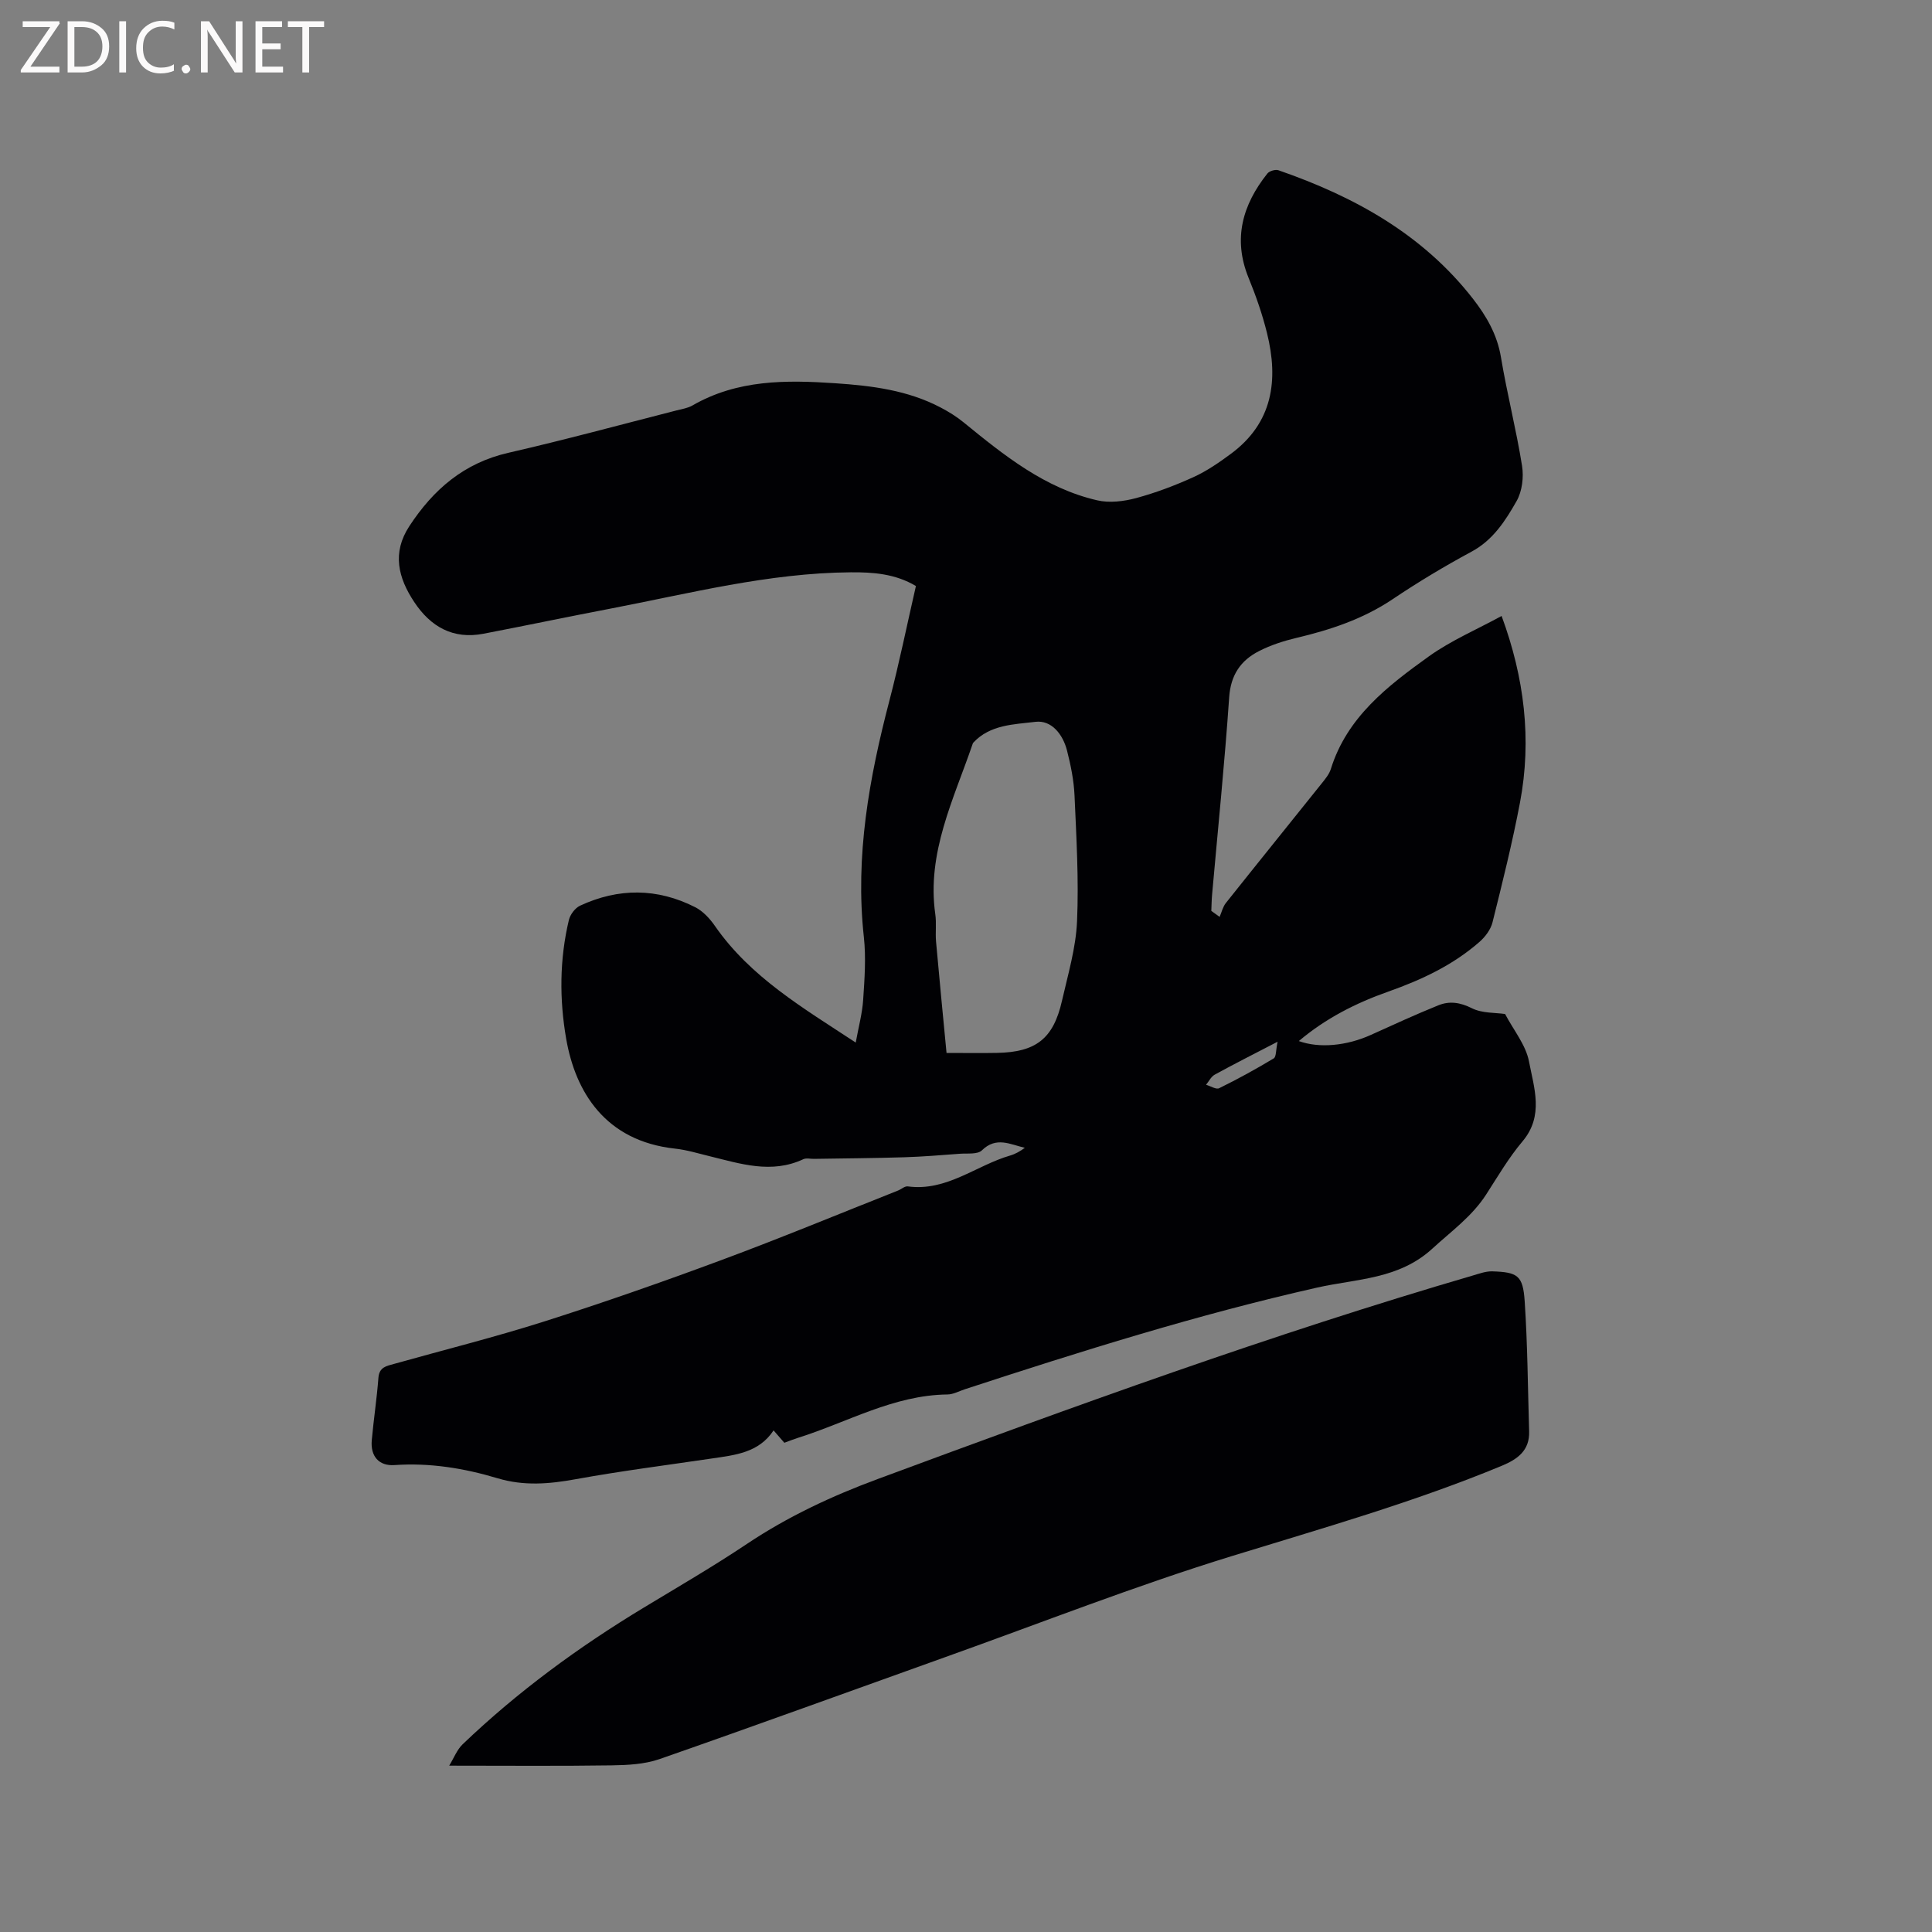
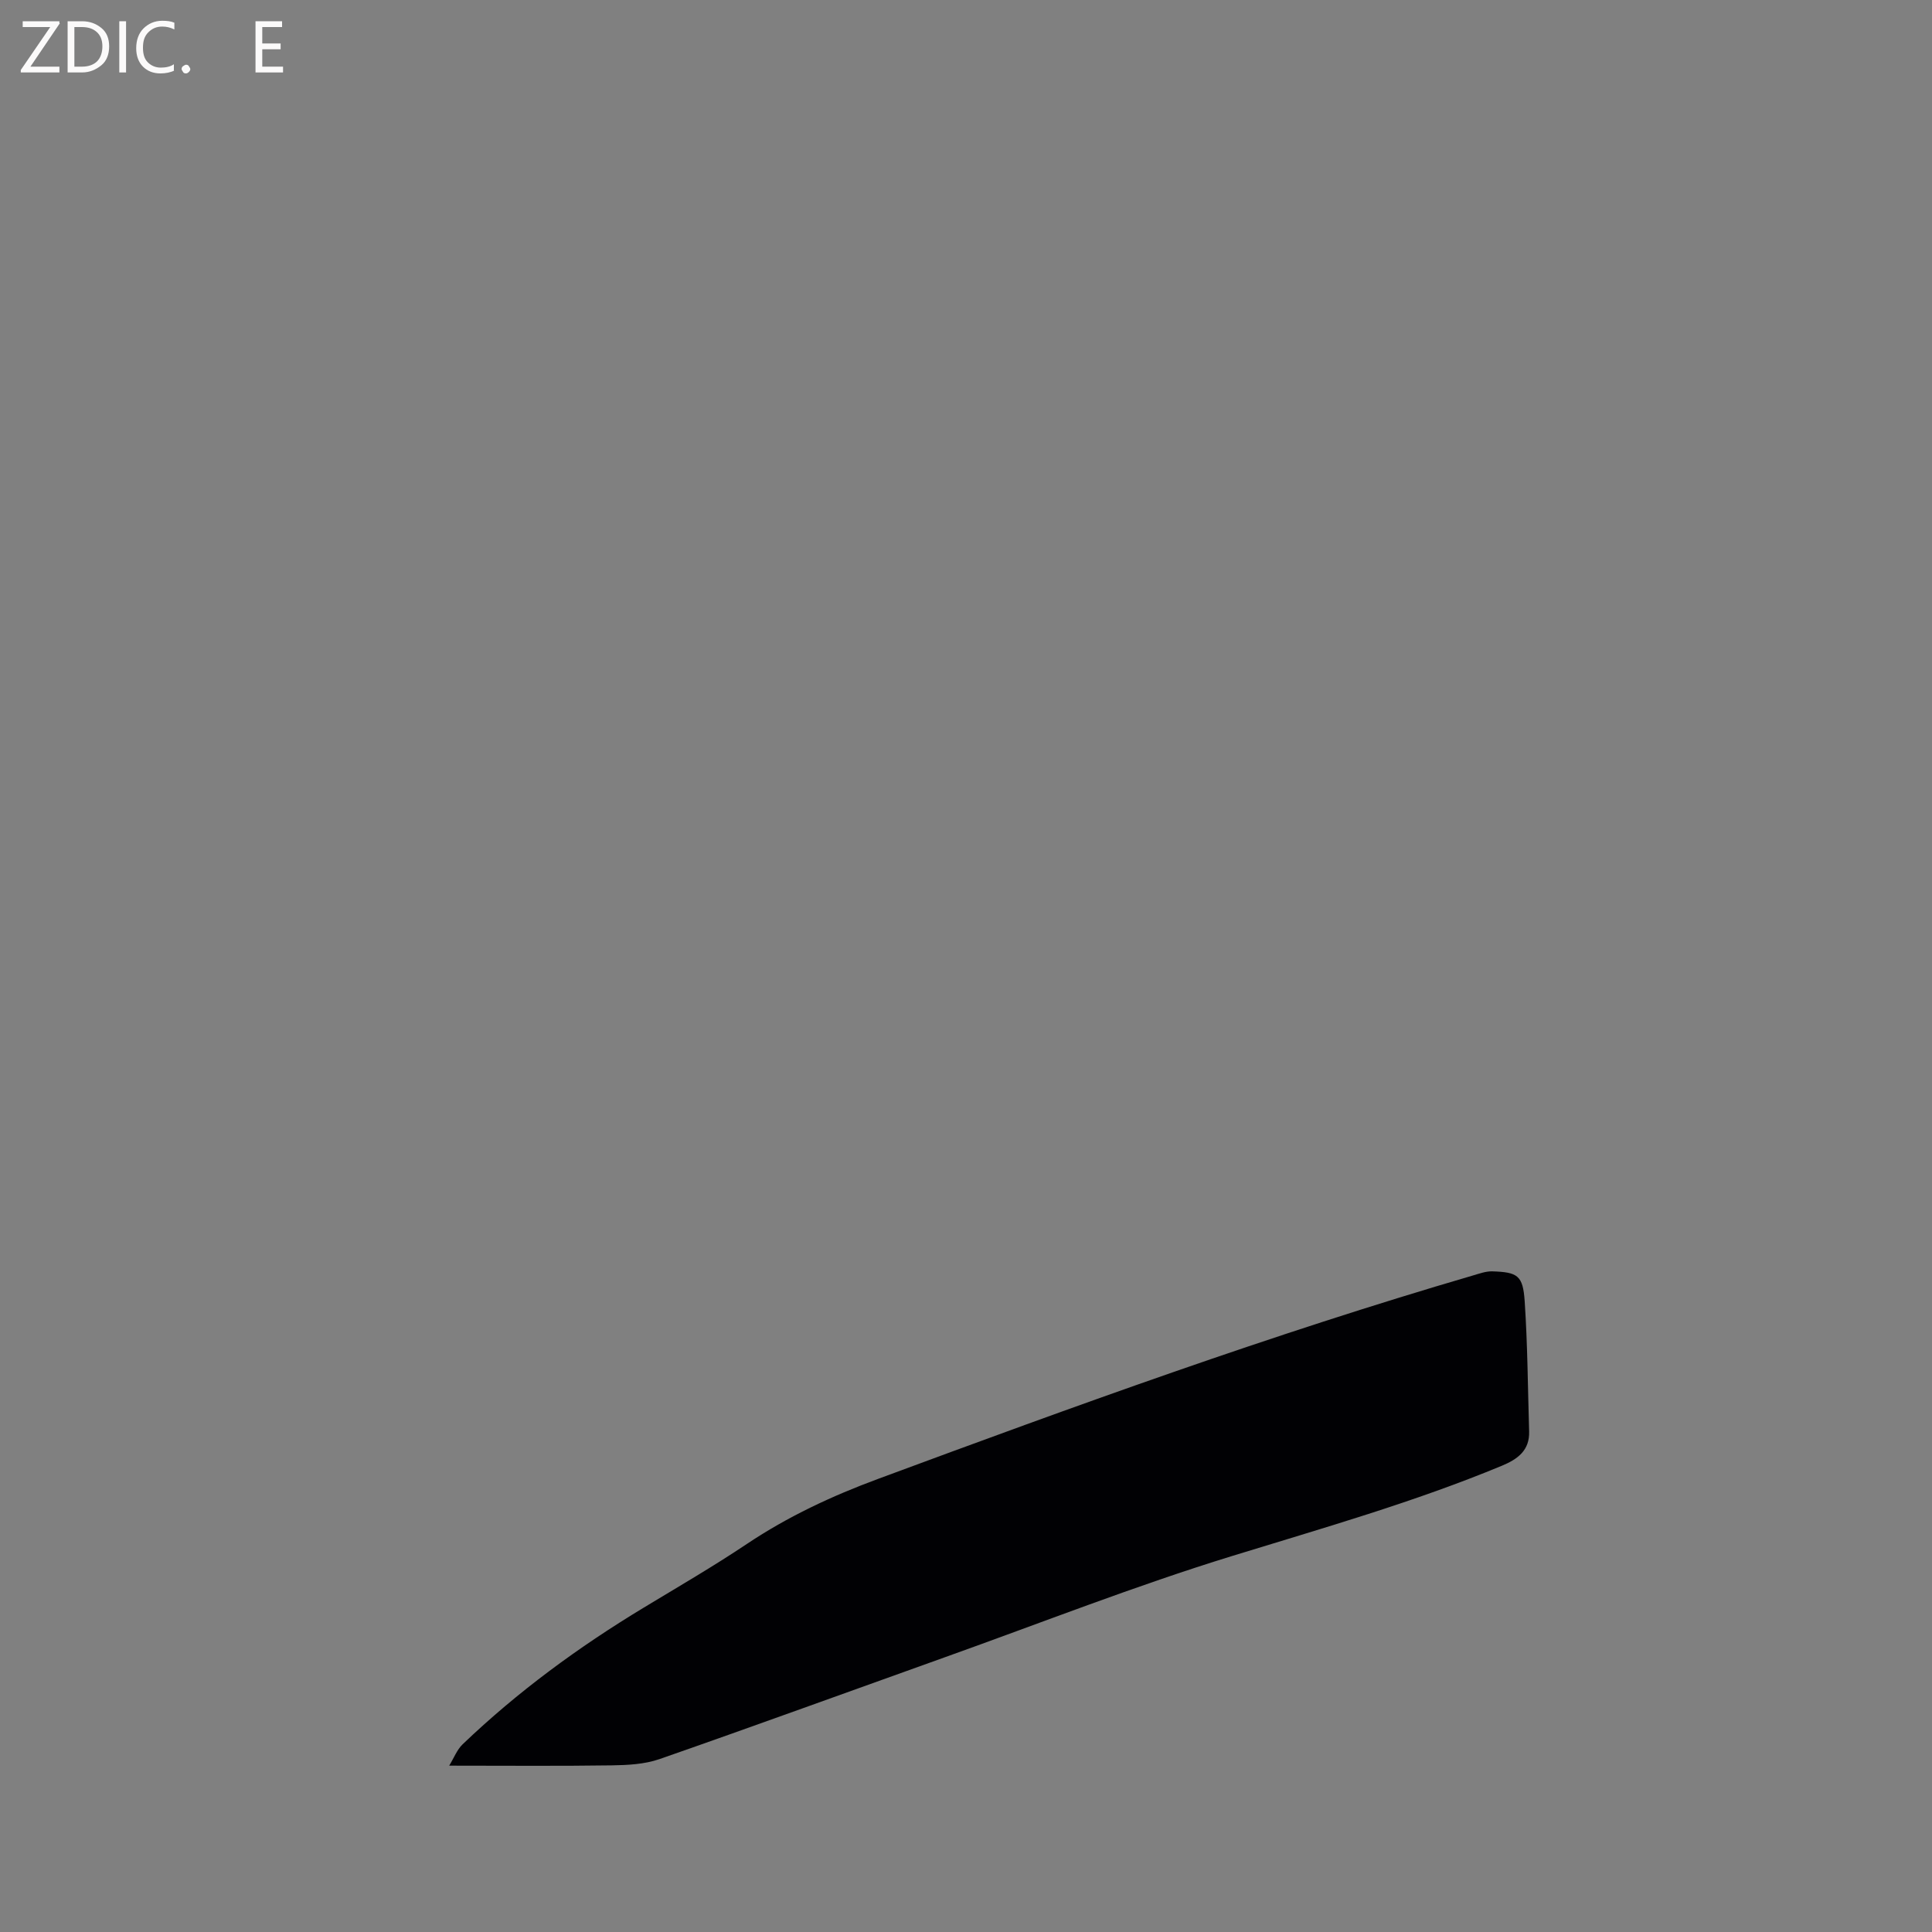
<svg xmlns="http://www.w3.org/2000/svg" enable-background="new 0 0 400 400" viewBox="0 0 400 400">
  <rect x="0" y="0" width="400" height="400" fill="#808080" stroke="none" />
-   <path d="m252.51 189.83c.42-.97.66-2.08 1.3-2.88 6.6-8.3 13.27-16.54 19.89-24.82.72-.9 1.51-1.86 1.84-2.93 3.35-10.74 11.75-17.17 20.27-23.29 4.6-3.3 9.94-5.57 15.08-8.38 4.7 12.74 6.29 25.55 3.8 38.67-1.58 8.31-3.63 16.54-5.68 24.75-.37 1.5-1.51 3.02-2.7 4.06-5.5 4.82-12.01 7.86-18.85 10.28-6.73 2.37-13.02 5.56-18.55 10.25 4.23 1.54 9.93.99 14.95-1.29 4.62-2.09 9.23-4.21 13.93-6.11 2.3-.93 4.51-.62 6.94.6 2.12 1.07 4.87.9 6.88 1.2 1.77 3.36 4.3 6.41 4.95 9.82 1.04 5.46 3.14 11.25-1.35 16.56-2.85 3.38-5.12 7.27-7.53 11.01-2.93 4.53-7.21 7.59-11.1 11.16-6.96 6.4-15.72 6.25-23.88 8.09-24.73 5.58-48.85 13.17-72.91 21.04-1.21.39-2.42 1.08-3.63 1.09-11.15.13-20.69 5.75-30.92 8.97-.9.28-1.78.64-2.85 1.03-.66-.76-1.33-1.53-2.23-2.56-3.07 4.64-7.96 5.1-12.75 5.81-9.41 1.39-18.85 2.59-28.2 4.29-5.49 1-10.73 1.45-16.22-.2-6.9-2.07-14.01-3.23-21.31-2.72-3.23.23-5.01-1.84-4.71-5.14.39-4.33 1.05-8.63 1.38-12.96.17-2.2 1.7-2.42 3.2-2.84 10.4-2.92 20.89-5.54 31.18-8.81 12.3-3.92 24.49-8.19 36.59-12.68 12.29-4.56 24.41-9.58 36.6-14.41.69-.27 1.4-.94 2.02-.86 8.05 1.09 14.12-4.33 21.2-6.39 1.07-.31 2.07-.88 3.04-1.6-3.02-.69-5.91-2.4-8.89.53-.89.87-2.98.59-4.53.7-3.86.29-7.71.61-11.58.73-6.22.19-12.45.23-18.68.33-.73.01-1.57-.21-2.18.07-6.61 3.09-13.01.94-19.44-.63-2.36-.58-4.72-1.3-7.12-1.56-14.53-1.58-20.63-11.83-22.53-22.69-1.43-8.21-1.39-16.49.55-24.64.27-1.13 1.28-2.48 2.3-2.96 7.97-3.71 16.01-3.68 23.86.31 1.61.82 3.03 2.36 4.08 3.88 7.35 10.59 18.18 16.93 29.15 24.14.57-3.17 1.35-5.99 1.54-8.86.29-4.32.61-8.72.14-13-1.83-16.75 1.1-32.92 5.31-49 2.03-7.77 3.63-15.65 5.47-23.66-4.24-2.53-8.83-2.88-13.49-2.84-16.98.13-33.34 4.37-49.86 7.54-8.74 1.67-17.45 3.5-26.19 5.18-6.29 1.21-10.94-1.45-14.33-6.57-3.32-5-4.63-10.17-1.02-15.69 4.97-7.6 11.32-13.1 20.5-15.2 11.66-2.67 23.21-5.81 34.8-8.77 1.13-.29 2.34-.47 3.32-1.03 9.29-5.36 19.34-5.3 29.6-4.6 7.57.51 14.96 1.44 21.77 5.01 1.66.87 3.28 1.87 4.73 3.05 8.4 6.85 16.85 13.68 27.72 16.18 2.52.58 5.47.22 8.02-.46 4.07-1.1 8.07-2.61 11.92-4.36 2.72-1.24 5.26-2.99 7.68-4.78 8.73-6.43 9.94-15.27 7.52-25.03-.96-3.88-2.29-7.71-3.81-11.42-3.3-8.09-1.26-15.14 3.89-21.62.42-.52 1.66-.89 2.29-.67 15.67 5.43 29.82 13.21 40.25 26.58 2.81 3.61 5.04 7.44 5.82 12.15 1.25 7.52 3.16 14.92 4.36 22.44.38 2.35.03 5.28-1.12 7.31-2.32 4.08-4.87 8.09-9.36 10.5-5.59 3.01-11.06 6.3-16.33 9.84-6.11 4.1-12.85 6.33-19.9 8-2.65.63-5.32 1.49-7.74 2.73-3.79 1.93-5.86 4.93-6.18 9.55-.94 13.64-2.33 27.25-3.54 40.87-.1 1.12-.11 2.24-.16 3.37.57.41 1.14.82 1.72 1.24zm-56.54 28.17c4.09 0 7.26.05 10.43-.01 8.09-.14 11.69-2.94 13.47-10.78 1.24-5.45 2.88-10.93 3.12-16.46.38-8.66-.14-17.37-.52-26.04-.14-3.13-.78-6.29-1.56-9.34-.85-3.31-3.19-6.34-6.55-5.92-4.42.54-9.37.56-12.85 4.31-.07.07-.11.18-.14.28-3.91 11.44-9.53 22.51-7.73 35.22.27 1.87-.01 3.82.16 5.71.68 7.65 1.43 15.29 2.17 23.03zm68.54-2.32c-4.99 2.59-9.04 4.63-13.02 6.82-.75.41-1.2 1.38-1.79 2.09.92.26 2.09 1.03 2.72.71 3.85-1.89 7.62-3.96 11.29-6.17.54-.32.43-1.72.8-3.45z" fill="#010104" />
  <path d="m93 365.56c.98-1.59 1.61-3.3 2.79-4.43 11.38-10.89 24.01-20.14 37.48-28.28 7.16-4.33 14.41-8.54 21.36-13.19 8.51-5.69 17.59-9.93 27.19-13.48 40.7-15.07 81.46-29.93 123.15-42.11 1.31-.38 2.67-.89 3.99-.85 5.27.17 6.35.85 6.71 6.19.6 8.97.65 17.97.92 26.95.12 3.95-2.38 5.75-5.65 7.11-18.2 7.55-37.1 12.91-55.9 18.7-20.01 6.16-39.55 13.85-59.28 20.9s-39.42 14.23-59.21 21.13c-3.1 1.08-6.62 1.25-9.95 1.3-10.91.16-21.81.06-33.6.06z" fill="#010104" />
  <g fill="#fbfafa">
    <path d="m12.4 4.8-6.1 9h6v1.2h-8v-.5l6.1-8.9h-5.7v-1.2h7.6v.4z" />
    <path d="m14 15v-10.6h3c1.6 0 2.9.5 4 1.4s1.6 2.2 1.6 3.8-.5 3-1.6 3.9-2.4 1.5-4 1.5zm1.4-9.4v8.2h1.6c1.3 0 2.4-.4 3.1-1.1s1.1-1.8 1.1-3.1-.4-2.3-1.2-3-1.8-1-3.1-1z" />
    <path d="m26.1 4.4v10.6h-1.4v-10.6z" />
    <path d="m36.1 14.6c-.8.4-1.8.6-2.9.6-1.5 0-2.7-.5-3.6-1.4s-1.4-2.2-1.4-3.8c0-1.7.5-3.1 1.5-4.1s2.3-1.6 3.9-1.6c1 0 1.8.1 2.5.4v1.4c-.8-.4-1.6-.6-2.5-.6-1.2 0-2.1.4-2.9 1.2s-1.1 1.8-1.1 3.2c0 1.3.3 2.3 1 3s1.6 1.1 2.7 1.1c1 0 2-.2 2.7-.7v1.3z" />
    <path d="m37.6 14.3c0-.2.1-.5.3-.6s.4-.3.6-.3c.3 0 .5.1.6.3s.3.4.3.6-.1.4-.3.6-.4.3-.6.3c-.3 0-.5-.1-.6-.3s-.3-.4-.3-.6z" />
-     <path d="m50.2 15h-1.6l-5.3-8.2c-.2-.2-.3-.5-.4-.7 0 .2.1.7.1 1.5v7.4h-1.4v-10.6h1.7l5.2 8.1c.2.4.4.6.4.7 0-.3-.1-.8-.1-1.5v-7.3h1.4z" />
    <path d="m58.6 15h-5.7v-10.6h5.5v1.2h-4.1v3.4h3.8v1.2h-3.8v3.6h4.3z" />
-     <path d="m67.1 5.6h-3.1v9.4h-1.4v-9.4h-3v-1.2h7.5z" />
  </g>
</svg>